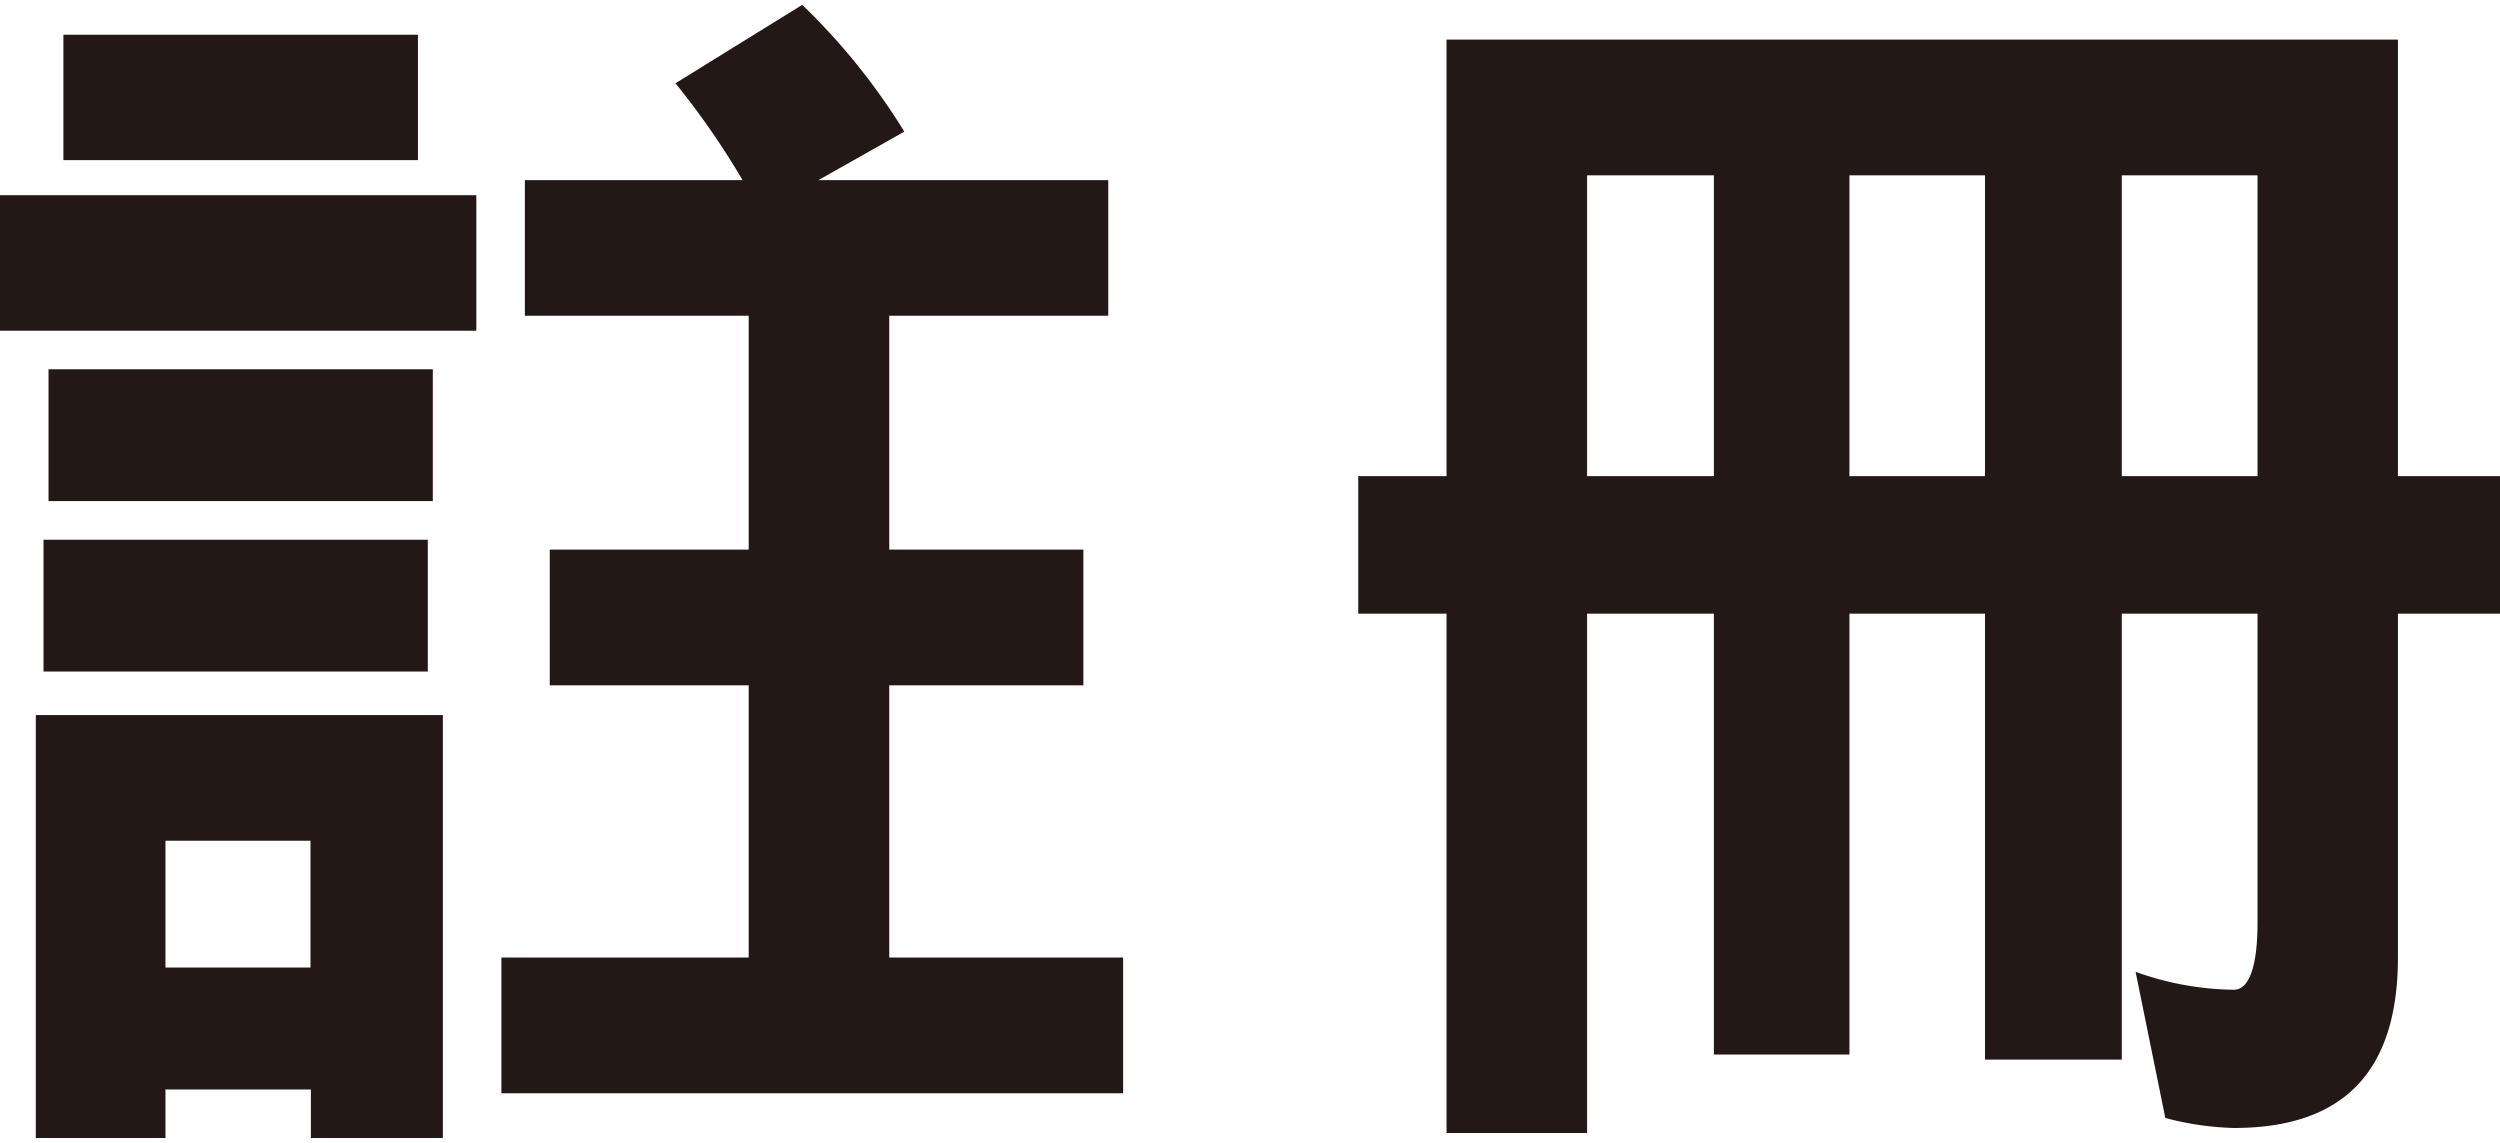
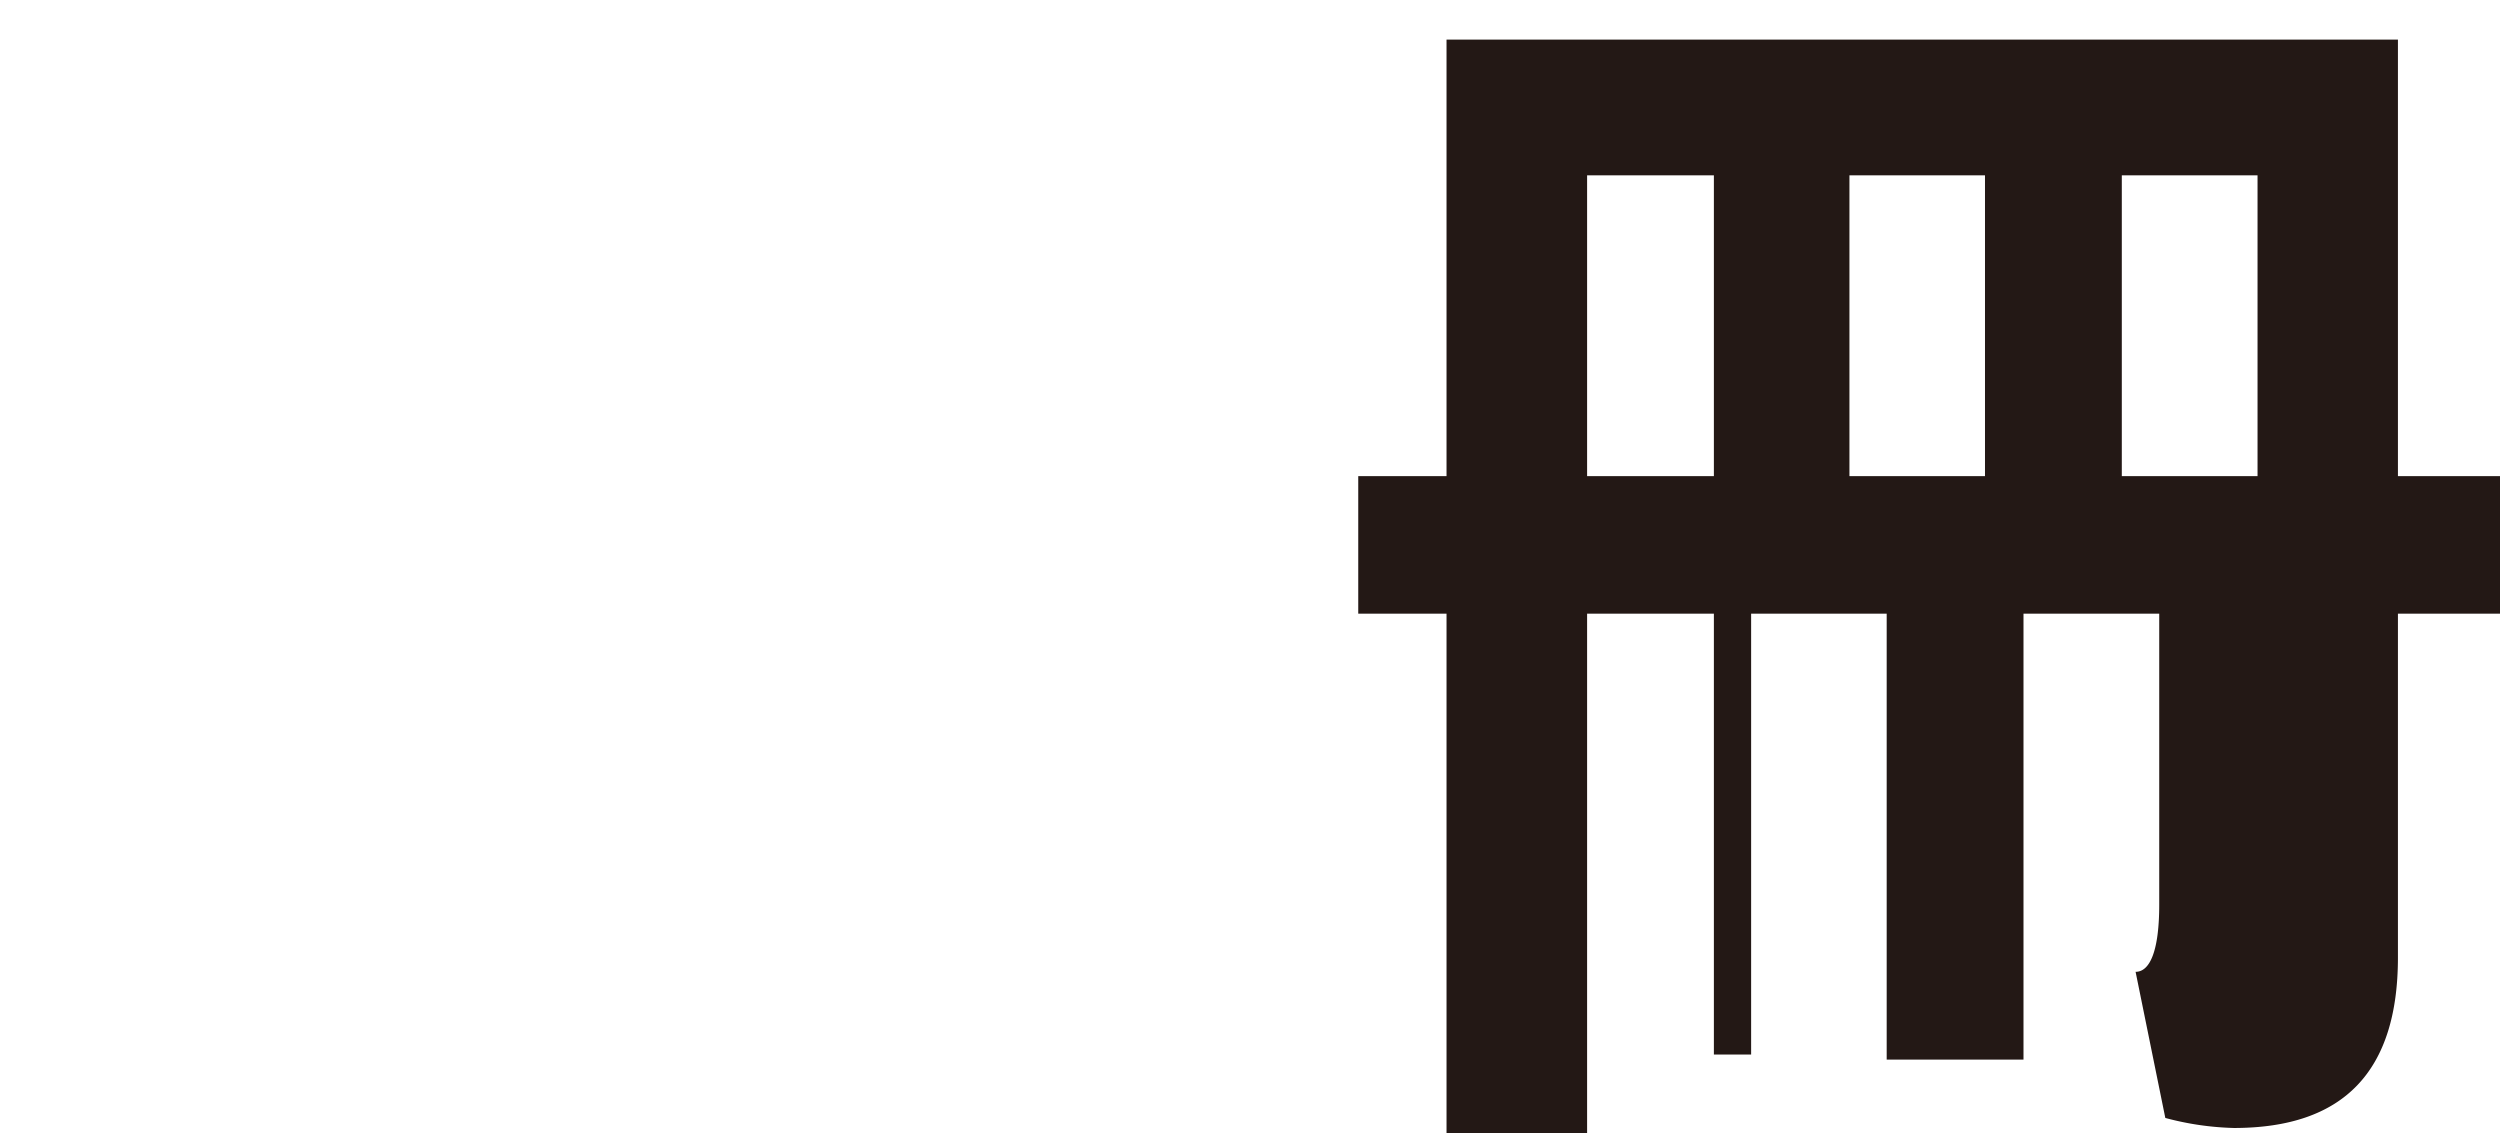
<svg xmlns="http://www.w3.org/2000/svg" viewBox="0 0 139.61 63.28" width="140px" height="64px">
  <defs>
    <style>.cls-1{fill:#231815;}</style>
  </defs>
  <g id="圖層_2" data-name="圖層 2">
    <g id="圖層_9" data-name="圖層 9">
-       <path class="cls-1" d="M26.6,10.63V18.2H0V10.63ZM24.73,63.28H17.36V60.57H9.24v2.71H2V39.66H24.73Zm-.84-33.41v7.36H2.43V29.87Zm.28-9.52v7.36H2.71V20.35ZM23.34,1.67v7H3.54v-7Zm-6,52.09V46.68H9.24v7.08ZM50.5,7.08,45.7,9.79H61.89v7.57H49.66V30.42H60.5V38H49.66V53.2H62.72v7.58H28V53.2H41.81V38H30.7V30.42H41.81V17.36H29.31V9.79H41.47a44,44,0,0,0-3.75-5.41L44.8,0A36,36,0,0,1,50.5,7.08Z" />
-       <path class="cls-1" d="M133.91,26.32h5.7V34h-5.7V53.2c0,6.33-3,9.52-9.16,9.52a16.25,16.25,0,0,1-3.83-.56L119.26,54a16.65,16.65,0,0,0,5.49,1c.83,0,1.32-1.25,1.32-3.75V34h-7.58V58.9h-7.64V34h-7.57V58.62H95.71V34H88.63V63H80.78V34H75.85V26.32h4.93V1.94h53.13Zm-38.2,0V9.52H88.63v16.8Zm15.14,0V9.52h-7.57v16.8Zm15.22,0V9.52h-7.58v16.8Z" />
+       <path class="cls-1" d="M133.91,26.32h5.7V34h-5.7V53.2c0,6.33-3,9.52-9.16,9.52a16.25,16.25,0,0,1-3.83-.56L119.26,54c.83,0,1.32-1.25,1.32-3.75V34h-7.58V58.9h-7.64V34h-7.57V58.62H95.71V34H88.63V63H80.78V34H75.85V26.32h4.93V1.94h53.13Zm-38.2,0V9.52H88.63v16.8Zm15.14,0V9.52h-7.57v16.8Zm15.22,0V9.52h-7.58v16.8Z" />
    </g>
  </g>
</svg>